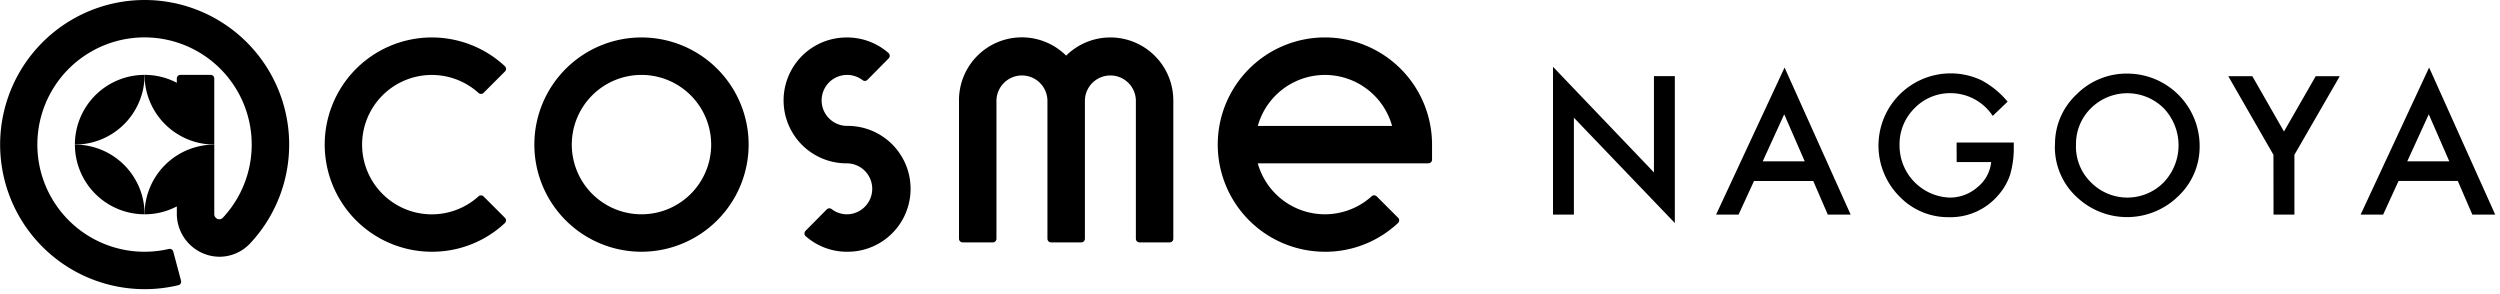
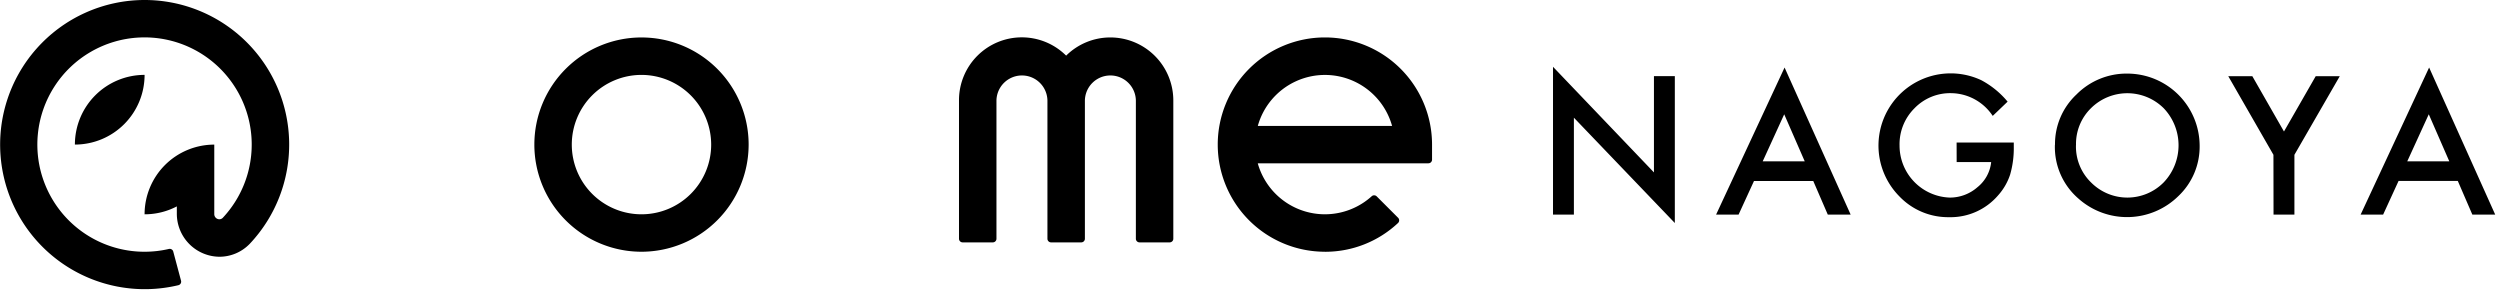
<svg xmlns="http://www.w3.org/2000/svg" width="187" height="22">
  <defs>
    <clipPath id="a">
      <path fill="#fff" stroke="#707070" d="M0 .305h187v22H0z" />
    </clipPath>
  </defs>
  <g clip-path="url(#a)" transform="translate(0 -.305)">
    <path d="M116.165 16.355V5.301l7.55 7.9v-7.2h1.562v10.985l-7.55-7.878v7.248ZM135.631 13.842h-4.432l-1.153 2.514h-1.682l5.122-11 4.942 11h-1.71Zm-.637-1.469-1.535-3.519-1.609 3.519ZM146.354 10.965h4.277v.342a7.072 7.072 0 0 1-.275 2.065 4.383 4.383 0 0 1-.906 1.555 4.685 4.685 0 0 1-3.667 1.623 5.042 5.042 0 0 1-3.721-1.568 5.4 5.4 0 0 1 6.129-8.683 6.537 6.537 0 0 1 1.978 1.609l-1.113 1.066a3.778 3.778 0 0 0-3.1-1.7 3.706 3.706 0 0 0-2.756 1.133 3.783 3.783 0 0 0-1.113 2.789 3.889 3.889 0 0 0 3.755 3.888 3.122 3.122 0 0 0 2.072-.777 2.767 2.767 0 0 0 1.025-1.878h-2.581ZM153.714 11.132a5.071 5.071 0 0 1 1.6-3.754 5.274 5.274 0 0 1 3.835-1.568 5.414 5.414 0 0 1 5.384 5.383 5.089 5.089 0 0 1-1.6 3.788 5.469 5.469 0 0 1-7.469.175 5.087 5.087 0 0 1-1.757-4.023m1.576.021a3.74 3.74 0 0 0 1.153 2.822 3.82 3.82 0 0 0 5.4-.02 4.019 4.019 0 0 0 .013-5.552 3.861 3.861 0 0 0-5.45 0 3.736 3.736 0 0 0-1.113 2.75M170.053 11.884l-3.379-5.88h1.8l2.367 4.137 2.374-4.137h1.8l-3.393 5.88v4.472h-1.562ZM183.844 13.841h-4.432l-1.153 2.514h-1.683l5.122-11 4.942 11h-1.71Zm-.637-1.469-1.535-3.519-1.609 3.519ZM47.983 19.135a8.014 8.014 0 1 1 8.015-8.014 8.024 8.024 0 0 1-8.015 8.014m0-13.227a5.213 5.213 0 1 0 5.213 5.213 5.219 5.219 0 0 0-5.213-5.213M99.103 19.135a8.015 8.015 0 1 1 8.014-8.015v1.128a.272.272 0 0 1-.272.272H94.081a5.214 5.214 0 0 0 8.52 2.466.272.272 0 0 1 .377.008l1.6 1.6a.274.274 0 0 1-.006.392 7.961 7.961 0 0 1-5.465 2.152m-5.023-9.415h10.044a5.214 5.214 0 0 0-10.044 0M83.055 3.106a4.694 4.694 0 0 0-3.307 1.361 4.7 4.7 0 0 0-8.015 3.346v10.35a.272.272 0 0 0 .273.272h2.256a.272.272 0 0 0 .273-.272V7.813a1.907 1.907 0 0 1 3.813 0v10.35a.272.272 0 0 0 .272.272h2.257a.272.272 0 0 0 .273-.272V7.813a1.907 1.907 0 0 1 3.813 0v10.35a.272.272 0 0 0 .272.272h2.257a.272.272 0 0 0 .272-.272V7.813a4.713 4.713 0 0 0-4.708-4.707M10.815 5.906a5.213 5.213 0 0 0-5.213 5.213 5.213 5.213 0 0 0 5.213-5.213" />
    <path d="M10.787.305a10.815 10.815 0 1 0 2.555 21.333.273.273 0 0 0 .2-.336l-.583-2.181a.273.273 0 0 0-.325-.195 8.017 8.017 0 1 1 4.027-2.325.365.365 0 0 1-.26.106.384.384 0 0 1-.373-.385v-5.2a5.213 5.213 0 0 0-5.213 5.213 5.186 5.186 0 0 0 2.412-.592v.544a3.217 3.217 0 0 0 3.214 3.223 3.151 3.151 0 0 0 2.172-.9l.061-.06A10.815 10.815 0 0 0 10.787.305" />
-     <path d="M16.027 11.119V6.177a.273.273 0 0 0-.273-.273h-2.255a.273.273 0 0 0-.273.273v.32a5.182 5.182 0 0 0-2.412-.592 5.213 5.213 0 0 0 5.213 5.213M5.603 11.12a5.213 5.213 0 0 0 5.213 5.213 5.214 5.214 0 0 0-5.213-5.213M32.306 19.135a8.014 8.014 0 1 1 5.46-13.877.273.273 0 0 1 .006.392l-1.6 1.6a.273.273 0 0 1-.377.008 5.213 5.213 0 1 0 0 7.733.272.272 0 0 1 .377.008l1.6 1.6a.273.273 0 0 1-.006.391 7.961 7.961 0 0 1-5.46 2.145M63.362 9.721a1.906 1.906 0 1 1 1.157-3.422.275.275 0 0 0 .364-.021l1.591-1.608a.277.277 0 0 0-.015-.4 4.682 4.682 0 0 0-3.182-1.161 4.707 4.707 0 0 0 .086 9.414 1.906 1.906 0 1 1-.052 3.812 1.888 1.888 0 0 1-1.105-.39.275.275 0 0 0-.364.022l-1.591 1.607a.277.277 0 0 0 .015.4 4.677 4.677 0 0 0 3.181 1.161 4.707 4.707 0 0 0-.084-9.414" />
  </g>
</svg>